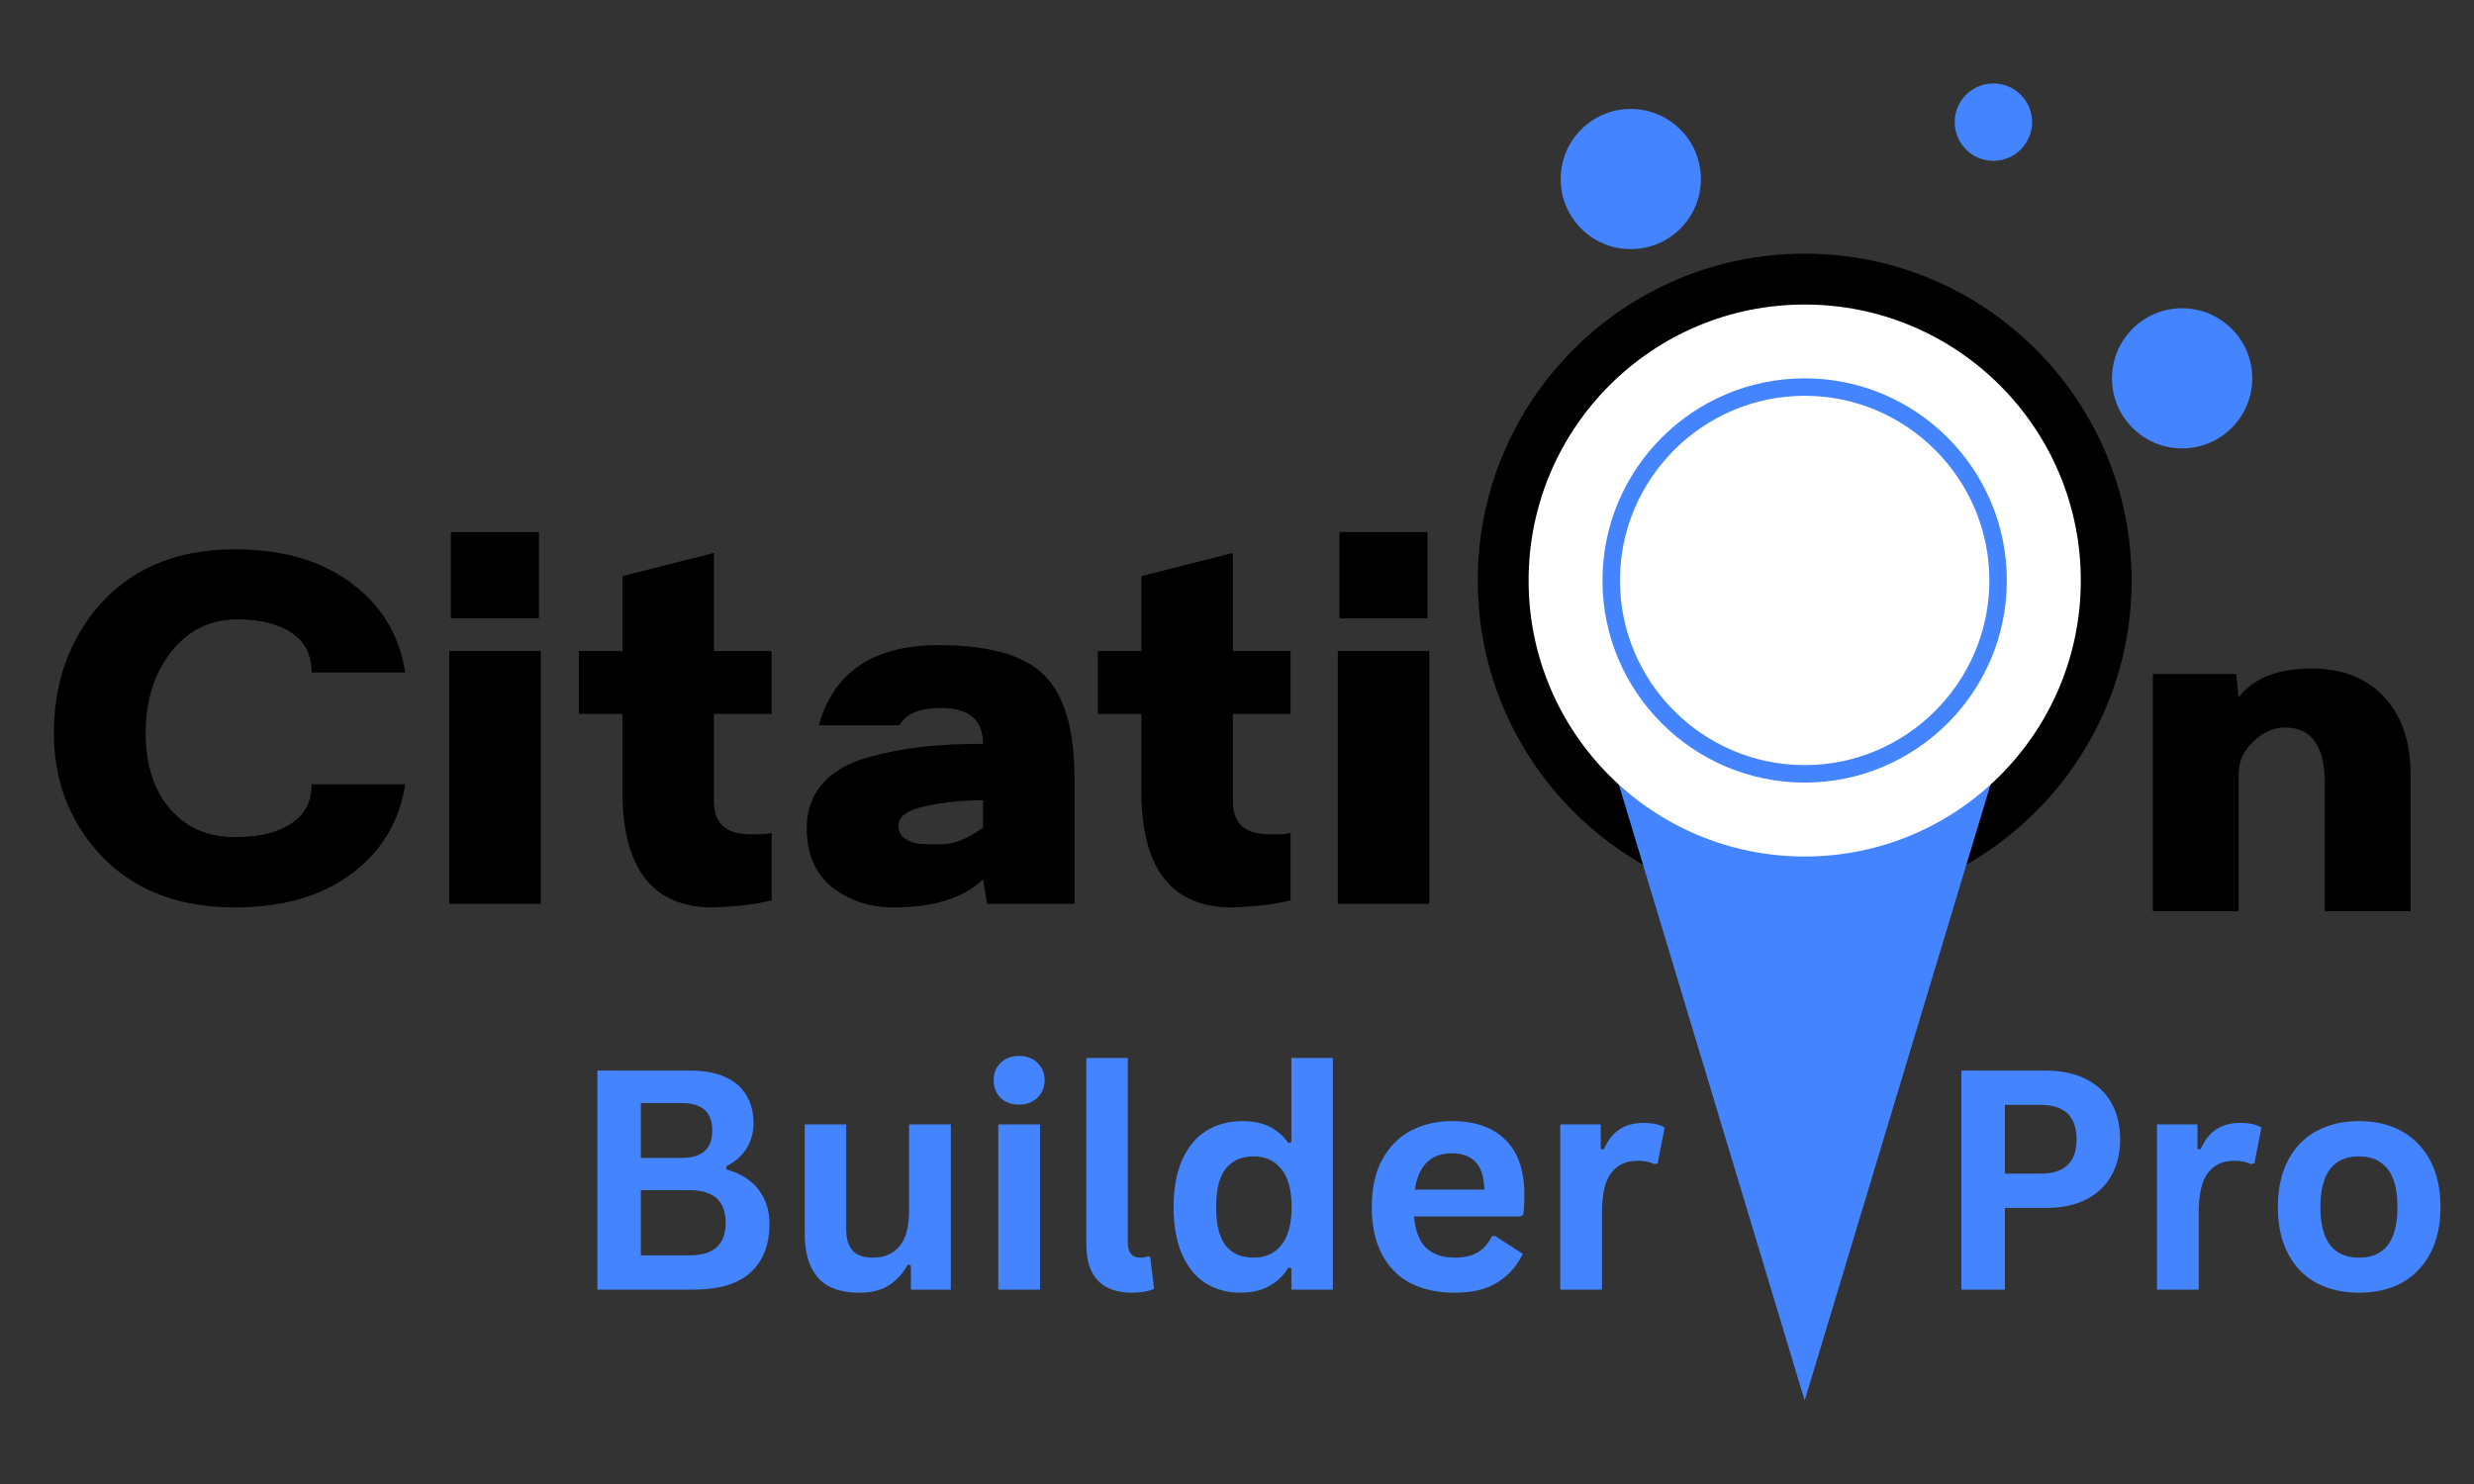
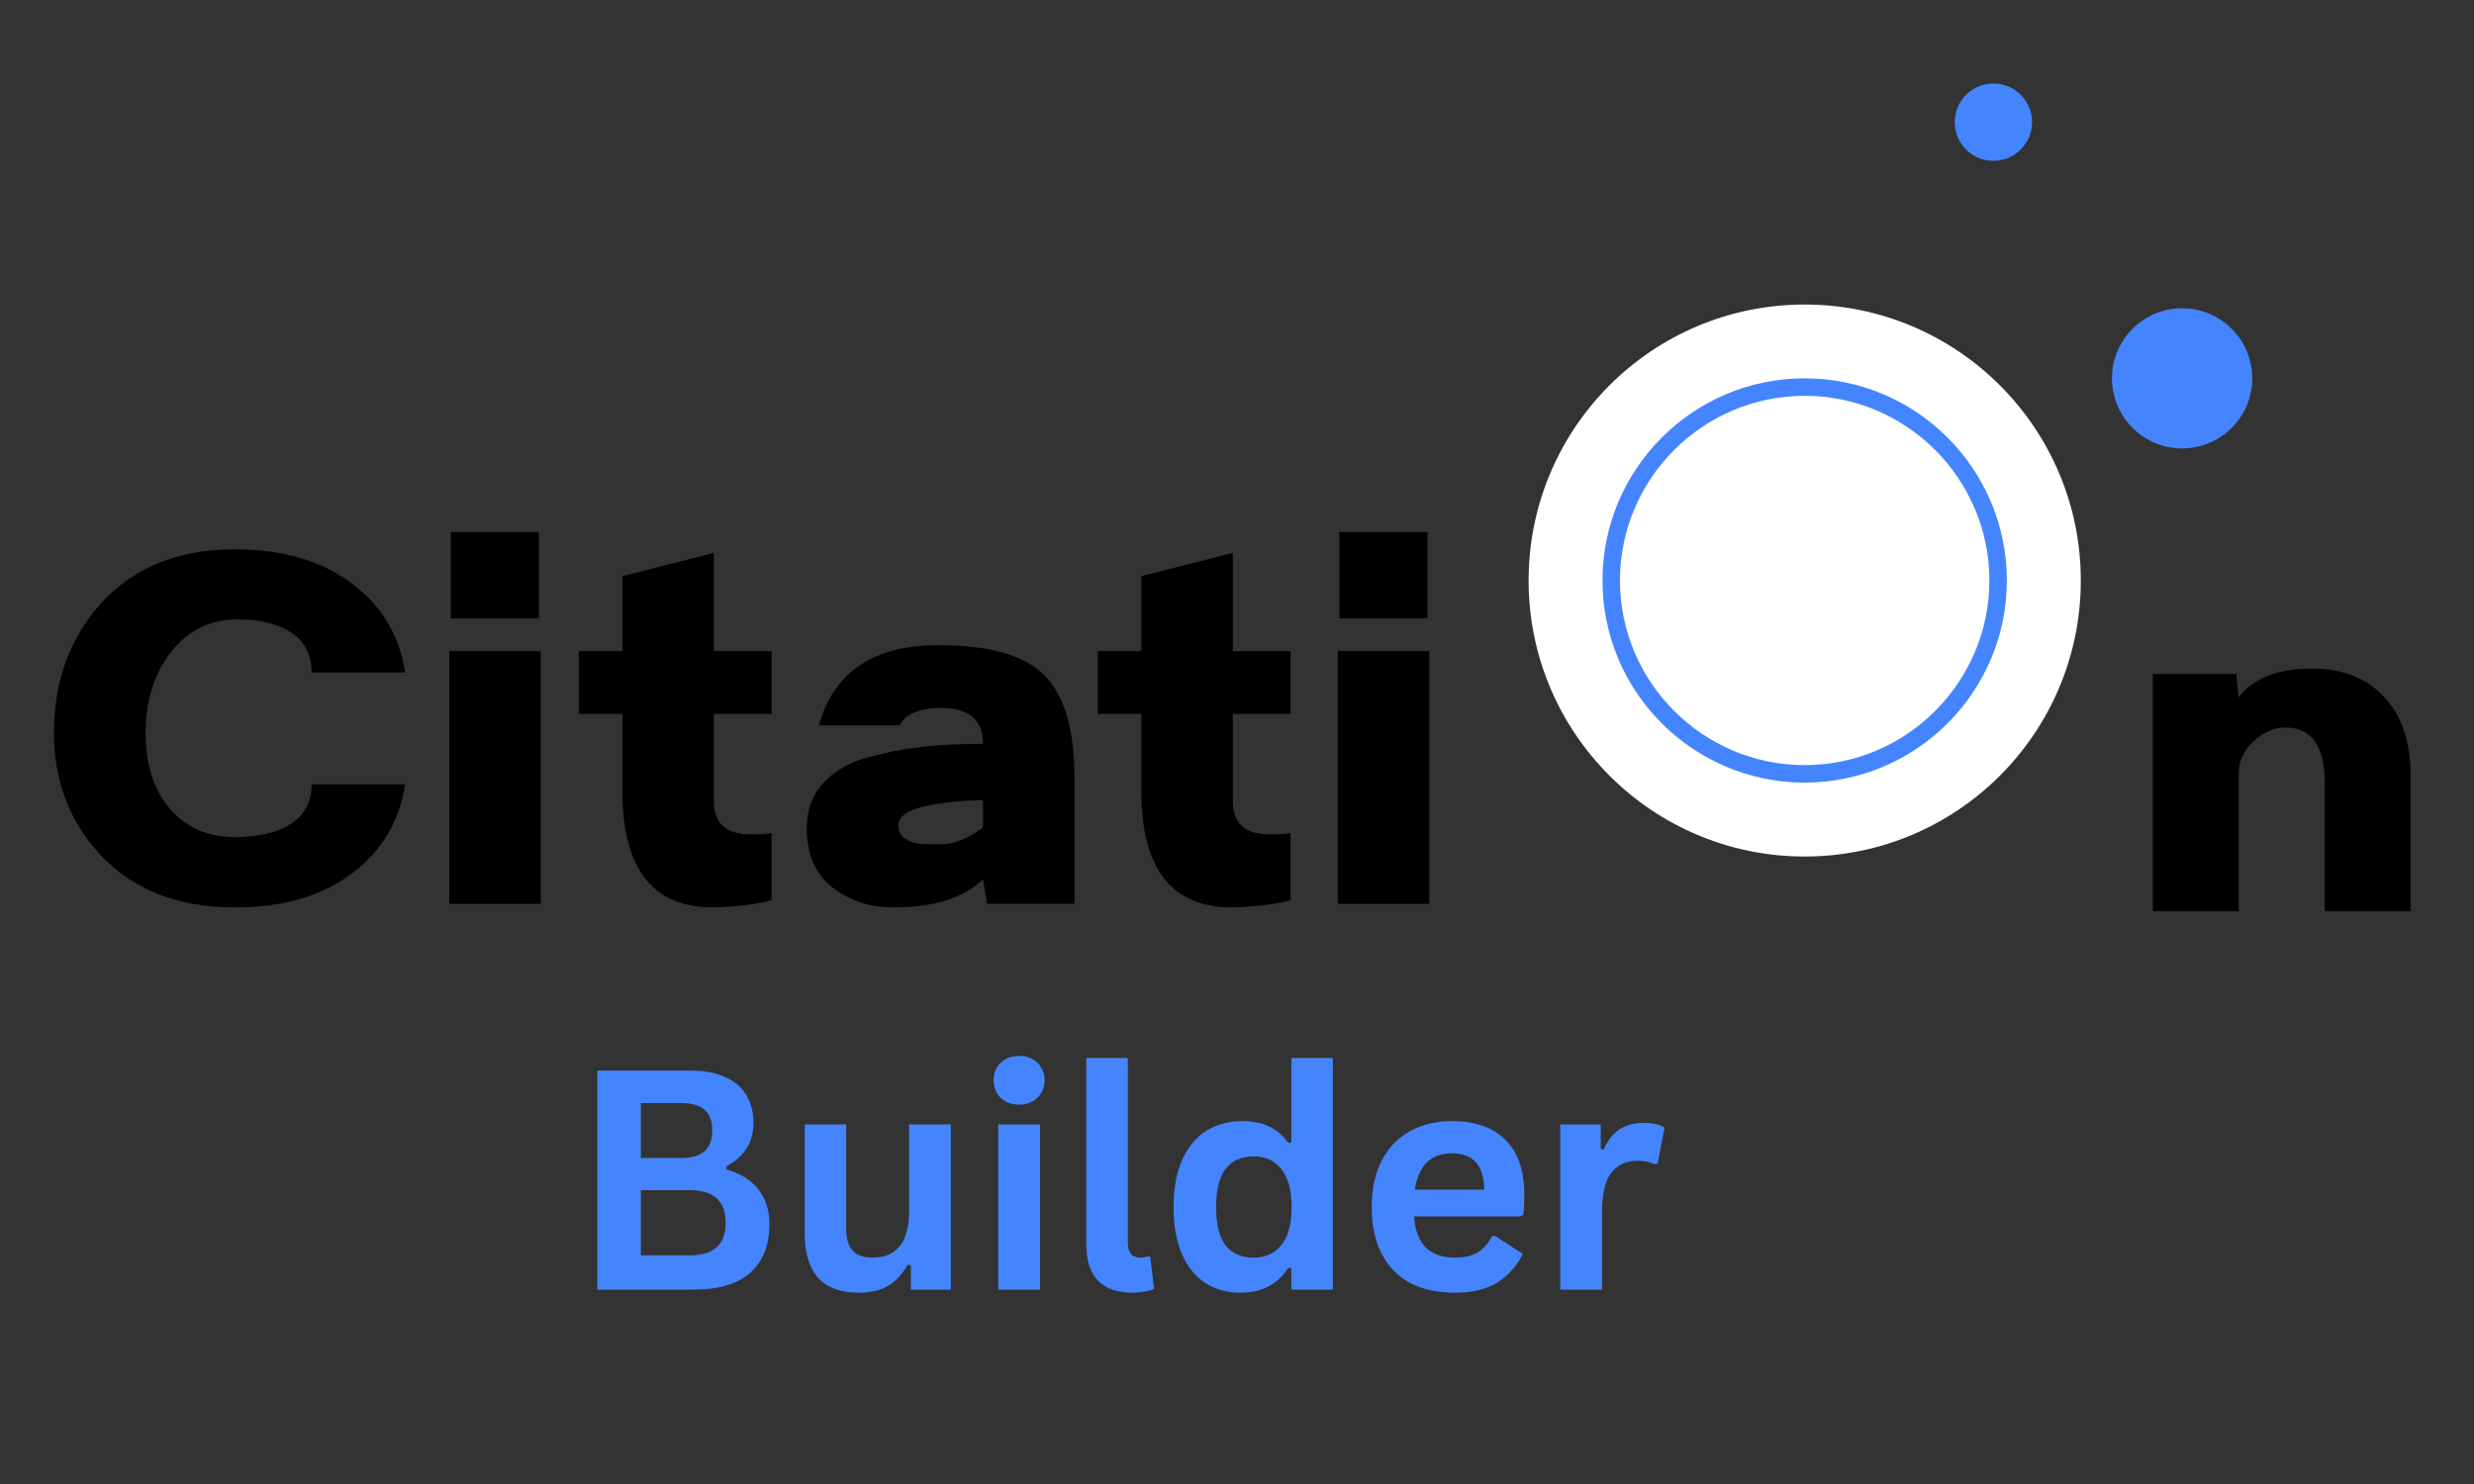
<svg xmlns="http://www.w3.org/2000/svg" width="200" zoomAndPan="magnify" viewBox="0 0 150 90" height="120" preserveAspectRatio="xMidYMid meet">
  <rect x="0" y="0" width="150" height="90" fill="#333333" stroke="none" />
  <defs>
    <g />
    <clipPath id="bf173e016e">
-       <path d="M 88.598 10.383 L 128.242 10.383 L 128.242 50.027 L 88.598 50.027 Z M 88.598 10.383 " clip-rule="nonzero" />
-     </clipPath>
+       </clipPath>
    <clipPath id="8dfb8400eb">
      <path d="M 108.418 10.383 C 97.473 10.383 88.598 19.258 88.598 30.207 C 88.598 41.152 97.473 50.027 108.418 50.027 C 119.367 50.027 128.242 41.152 128.242 30.207 C 128.242 19.258 119.367 10.383 108.418 10.383 Z M 108.418 10.383 " clip-rule="nonzero" />
    </clipPath>
    <clipPath id="f062bae72f">
      <path d="M 0.598 0.383 L 40.242 0.383 L 40.242 40.027 L 0.598 40.027 Z M 0.598 0.383 " clip-rule="nonzero" />
    </clipPath>
    <clipPath id="4490555fca">
      <path d="M 20.418 0.383 C 9.473 0.383 0.598 9.258 0.598 20.207 C 0.598 31.152 9.473 40.027 20.418 40.027 C 31.367 40.027 40.242 31.152 40.242 20.207 C 40.242 9.258 31.367 0.383 20.418 0.383 Z M 20.418 0.383 " clip-rule="nonzero" />
    </clipPath>
    <clipPath id="ec166b2e37">
      <rect x="0" width="41" y="0" height="41" />
    </clipPath>
    <clipPath id="18bd70d82d">
      <path d="M 97.117 42.465 L 119.723 42.465 L 119.723 79.996 L 97.117 79.996 Z M 97.117 42.465 " clip-rule="nonzero" />
    </clipPath>
    <clipPath id="44fdee153e">
-       <path d="M 108.418 79.938 L 119.723 42.465 L 97.117 42.465 Z M 108.418 79.938 " clip-rule="nonzero" />
-     </clipPath>
+       </clipPath>
    <clipPath id="fe3009c5dc">
      <path d="M 0.117 0.465 L 22.723 0.465 L 22.723 37.961 L 0.117 37.961 Z M 0.117 0.465 " clip-rule="nonzero" />
    </clipPath>
    <clipPath id="35ee510bf8">
      <path d="M 11.418 37.938 L 22.723 0.465 L 0.117 0.465 Z M 11.418 37.938 " clip-rule="nonzero" />
    </clipPath>
    <clipPath id="27a2e107f0">
-       <rect x="0" width="23" y="0" height="38" />
-     </clipPath>
+       </clipPath>
    <clipPath id="81472b9685">
      <path d="M 91.68 13.469 L 125.16 13.469 L 125.16 46.945 L 91.68 46.945 Z M 91.68 13.469 " clip-rule="nonzero" />
    </clipPath>
    <clipPath id="a8b37cda4c">
      <path d="M 108.418 13.469 C 99.176 13.469 91.68 20.961 91.68 30.207 C 91.68 39.449 99.176 46.945 108.418 46.945 C 117.664 46.945 125.16 39.449 125.16 30.207 C 125.16 20.961 117.664 13.469 108.418 13.469 Z M 108.418 13.469 " clip-rule="nonzero" />
    </clipPath>
    <clipPath id="9535554dc5">
      <path d="M 0.68 0.469 L 34.16 0.469 L 34.16 33.945 L 0.68 33.945 Z M 0.68 0.469 " clip-rule="nonzero" />
    </clipPath>
    <clipPath id="6adbadd750">
      <path d="M 17.418 0.469 C 8.176 0.469 0.68 7.961 0.68 17.207 C 0.68 26.449 8.176 33.945 17.418 33.945 C 26.664 33.945 34.16 26.449 34.16 17.207 C 34.16 7.961 26.664 0.469 17.418 0.469 Z M 17.418 0.469 " clip-rule="nonzero" />
    </clipPath>
    <clipPath id="f83f932a60">
      <rect x="0" width="35" y="0" height="34" />
    </clipPath>
    <clipPath id="bc0157fb5b">
      <path d="M 96.16 17.945 L 120.691 17.945 L 120.691 42.477 L 96.16 42.477 Z M 96.16 17.945 " clip-rule="nonzero" />
    </clipPath>
    <clipPath id="8c739352d1">
      <path d="M 93.625 1.609 L 102.125 1.609 L 102.125 10.109 L 93.625 10.109 Z M 93.625 1.609 " clip-rule="nonzero" />
    </clipPath>
    <clipPath id="c1fa657309">
      <path d="M 97.875 1.609 C 95.527 1.609 93.625 3.512 93.625 5.859 C 93.625 8.207 95.527 10.109 97.875 10.109 C 100.223 10.109 102.125 8.207 102.125 5.859 C 102.125 3.512 100.223 1.609 97.875 1.609 Z M 97.875 1.609 " clip-rule="nonzero" />
    </clipPath>
    <clipPath id="4958bd728d">
      <path d="M 0.625 0.609 L 9.125 0.609 L 9.125 9.109 L 0.625 9.109 Z M 0.625 0.609 " clip-rule="nonzero" />
    </clipPath>
    <clipPath id="620f6c9a3e">
      <path d="M 4.875 0.609 C 2.527 0.609 0.625 2.512 0.625 4.859 C 0.625 7.207 2.527 9.109 4.875 9.109 C 7.223 9.109 9.125 7.207 9.125 4.859 C 9.125 2.512 7.223 0.609 4.875 0.609 Z M 4.875 0.609 " clip-rule="nonzero" />
    </clipPath>
    <clipPath id="024a41b2ec">
      <rect x="0" width="10" y="0" height="10" />
    </clipPath>
    <clipPath id="efa2b12925">
      <path d="M 127.051 13.695 L 135.555 13.695 L 135.555 22.195 L 127.051 22.195 Z M 127.051 13.695 " clip-rule="nonzero" />
    </clipPath>
    <clipPath id="97268695ff">
      <path d="M 131.301 13.695 C 128.957 13.695 127.051 15.598 127.051 17.945 C 127.051 20.293 128.957 22.195 131.301 22.195 C 133.648 22.195 135.555 20.293 135.555 17.945 C 135.555 15.598 133.648 13.695 131.301 13.695 Z M 131.301 13.695 " clip-rule="nonzero" />
    </clipPath>
    <clipPath id="bcd3e5f464">
      <path d="M 0.051 0.695 L 8.555 0.695 L 8.555 9.195 L 0.051 9.195 Z M 0.051 0.695 " clip-rule="nonzero" />
    </clipPath>
    <clipPath id="2a518b780d">
      <path d="M 4.301 0.695 C 1.957 0.695 0.051 2.598 0.051 4.945 C 0.051 7.293 1.957 9.195 4.301 9.195 C 6.648 9.195 8.555 7.293 8.555 4.945 C 8.555 2.598 6.648 0.695 4.301 0.695 Z M 4.301 0.695 " clip-rule="nonzero" />
    </clipPath>
    <clipPath id="440233ac7f">
      <rect x="0" width="9" y="0" height="10" />
    </clipPath>
    <clipPath id="7cd334b7e7">
      <path d="M 117.516 0.062 L 122.207 0.062 L 122.207 4.754 L 117.516 4.754 Z M 117.516 0.062 " clip-rule="nonzero" />
    </clipPath>
    <clipPath id="b4a84b3bf5">
      <path d="M 119.859 0.062 C 118.566 0.062 117.516 1.113 117.516 2.406 C 117.516 3.703 118.566 4.754 119.859 4.754 C 121.156 4.754 122.207 3.703 122.207 2.406 C 122.207 1.113 121.156 0.062 119.859 0.062 Z M 119.859 0.062 " clip-rule="nonzero" />
    </clipPath>
    <clipPath id="0a3470f495">
      <path d="M 0.516 0.062 L 5.207 0.062 L 5.207 4.754 L 0.516 4.754 Z M 0.516 0.062 " clip-rule="nonzero" />
    </clipPath>
    <clipPath id="29a8158b2f">
      <path d="M 2.859 0.062 C 1.566 0.062 0.516 1.113 0.516 2.406 C 0.516 3.703 1.566 4.754 2.859 4.754 C 4.156 4.754 5.207 3.703 5.207 2.406 C 5.207 1.113 4.156 0.062 2.859 0.062 Z M 2.859 0.062 " clip-rule="nonzero" />
    </clipPath>
    <clipPath id="49befaaf91">
      <rect x="0" width="6" y="0" height="5" />
    </clipPath>
    <clipPath id="bcb6898f11">
      <rect x="0" width="72" y="0" height="26" />
    </clipPath>
    <clipPath id="8ecc485656">
-       <path d="M 116 53 L 148.039 53 L 148.039 79 L 116 79 Z M 116 53 " clip-rule="nonzero" />
-     </clipPath>
+       </clipPath>
    <clipPath id="5736d31184">
      <rect x="0" width="33" y="0" height="26" />
    </clipPath>
    <clipPath id="d9e0d86f3f">
      <rect x="0" width="149" y="0" height="81" />
    </clipPath>
  </defs>
  <g transform="matrix(1, 0, 0, 1, 1, 5)">
    <g clip-path="url(#d9e0d86f3f)">
      <g clip-path="url(#bf173e016e)">
        <g clip-path="url(#8dfb8400eb)">
          <g transform="matrix(1, 0, 0, 1, 88, 10)">
            <g clip-path="url(#ec166b2e37)">
              <g clip-path="url(#f062bae72f)">
                <g clip-path="url(#4490555fca)">
                  <path fill="#000000" d="M 0.598 0.383 L 40.242 0.383 L 40.242 40.027 L 0.598 40.027 Z M 0.598 0.383 " fill-opacity="1" fill-rule="nonzero" />
                </g>
              </g>
            </g>
          </g>
        </g>
      </g>
      <g clip-path="url(#18bd70d82d)">
        <g clip-path="url(#44fdee153e)">
          <g transform="matrix(1, 0, 0, 1, 97, 42)">
            <g clip-path="url(#27a2e107f0)">
              <g clip-path="url(#fe3009c5dc)">
                <g clip-path="url(#35ee510bf8)">
                  <path fill="#4485ff" d="M 0.117 0.465 L 22.723 0.465 L 22.723 37.906 L 0.117 37.906 Z M 0.117 0.465 " fill-opacity="1" fill-rule="nonzero" />
                </g>
              </g>
            </g>
          </g>
        </g>
      </g>
      <g clip-path="url(#81472b9685)">
        <g clip-path="url(#a8b37cda4c)">
          <g transform="matrix(1, 0, 0, 1, 91, 13)">
            <g clip-path="url(#f83f932a60)">
              <g clip-path="url(#9535554dc5)">
                <g clip-path="url(#6adbadd750)">
                  <path fill="#ffffff" d="M 0.68 0.469 L 34.16 0.469 L 34.16 33.945 L 0.68 33.945 Z M 0.68 0.469 " fill-opacity="1" fill-rule="nonzero" />
                </g>
              </g>
            </g>
          </g>
        </g>
      </g>
      <g clip-path="url(#bc0157fb5b)">
        <path fill="#4485ff" d="M 108.418 42.461 C 101.656 42.461 96.16 36.965 96.16 30.203 C 96.16 23.441 101.656 17.945 108.418 17.945 C 115.18 17.945 120.676 23.441 120.676 30.203 C 120.676 36.965 115.18 42.461 108.418 42.461 Z M 108.418 19.004 C 102.25 19.004 97.219 24.035 97.219 30.203 C 97.219 36.371 102.25 41.402 108.418 41.402 C 114.586 41.402 119.617 36.371 119.617 30.203 C 119.617 24.035 114.586 19.004 108.418 19.004 Z M 108.418 19.004 " fill-opacity="1" fill-rule="nonzero" />
      </g>
      <g clip-path="url(#8c739352d1)">
        <g clip-path="url(#c1fa657309)">
          <g transform="matrix(1, 0, 0, 1, 93, 1)">
            <g clip-path="url(#024a41b2ec)">
              <g clip-path="url(#4958bd728d)">
                <g clip-path="url(#620f6c9a3e)">
-                   <path fill="#4485ff" d="M 0.625 0.609 L 9.125 0.609 L 9.125 9.109 L 0.625 9.109 Z M 0.625 0.609 " fill-opacity="1" fill-rule="nonzero" />
-                 </g>
+                   </g>
              </g>
            </g>
          </g>
        </g>
      </g>
      <g clip-path="url(#efa2b12925)">
        <g clip-path="url(#97268695ff)">
          <g transform="matrix(1, 0, 0, 1, 127, 13)">
            <g clip-path="url(#440233ac7f)">
              <g clip-path="url(#bcd3e5f464)">
                <g clip-path="url(#2a518b780d)">
                  <path fill="#4485ff" d="M 0.051 0.695 L 8.555 0.695 L 8.555 9.195 L 0.051 9.195 Z M 0.051 0.695 " fill-opacity="1" fill-rule="nonzero" />
                </g>
              </g>
            </g>
          </g>
        </g>
      </g>
      <g clip-path="url(#7cd334b7e7)">
        <g clip-path="url(#b4a84b3bf5)">
          <g transform="matrix(1, 0, 0, 1, 117, -0)">
            <g clip-path="url(#49befaaf91)">
              <g clip-path="url(#0a3470f495)">
                <g clip-path="url(#29a8158b2f)">
                  <path fill="#4485ff" d="M 0.516 0.062 L 5.207 0.062 L 5.207 4.754 L 0.516 4.754 Z M 0.516 0.062 " fill-opacity="1" fill-rule="nonzero" />
                </g>
              </g>
            </g>
          </g>
        </g>
      </g>
      <g fill="#000000" fill-opacity="1">
        <g transform="translate(1.3, 49.814)">
          <g>
            <path d="M 11.938 -4.047 C 13.383 -4.047 14.52 -4.316 15.344 -4.859 C 16.176 -5.398 16.594 -6.195 16.594 -7.25 L 22.266 -7.25 C 21.922 -4.988 20.832 -3.176 19 -1.812 C 17.176 -0.457 14.82 0.219 11.938 0.219 C 8.258 0.219 5.41 -0.992 3.391 -3.422 C 1.773 -5.367 0.969 -7.68 0.969 -10.359 C 0.969 -13.211 1.773 -15.664 3.391 -17.719 C 5.41 -20.238 8.258 -21.5 11.938 -21.5 C 14.82 -21.5 17.176 -20.816 19 -19.453 C 20.832 -18.098 21.922 -16.289 22.266 -14.031 L 16.594 -14.031 C 16.594 -15.094 16.188 -15.895 15.375 -16.438 C 14.57 -16.977 13.477 -17.25 12.094 -17.25 C 10.457 -17.25 9.117 -16.594 8.078 -15.281 C 7.047 -13.969 6.531 -12.328 6.531 -10.359 C 6.531 -8.453 7.02 -6.922 8 -5.766 C 8.988 -4.617 10.301 -4.047 11.938 -4.047 Z M 11.938 -4.047 " />
          </g>
        </g>
      </g>
      <g fill="#000000" fill-opacity="1">
        <g transform="translate(24.537, 49.814)">
          <g>
            <path d="M 1.797 -22.547 L 7.141 -22.547 L 7.141 -17.312 L 1.797 -17.312 Z M 1.703 -15.328 L 7.25 -15.328 L 7.25 0 L 1.703 0 Z M 1.703 -15.328 " />
          </g>
        </g>
      </g>
      <g fill="#000000" fill-opacity="1">
        <g transform="translate(33.486, 49.814)">
          <g>
            <path d="M 8.734 0.219 C 5.078 0.219 3.25 -2.141 3.25 -6.859 L 3.25 -11.516 L 0.609 -11.516 L 0.609 -15.328 L 3.25 -15.328 L 3.25 -19.875 L 8.797 -21.281 L 8.797 -15.328 L 12.297 -15.328 L 12.297 -11.516 L 8.797 -11.516 L 8.797 -6.234 C 8.797 -4.891 9.52 -4.219 10.969 -4.219 L 11.609 -4.219 C 11.828 -4.219 12.055 -4.242 12.297 -4.297 L 12.297 -0.219 C 11.461 0.02 10.273 0.164 8.734 0.219 Z M 8.734 0.219 " />
          </g>
        </g>
      </g>
      <g fill="#000000" fill-opacity="1">
        <g transform="translate(46.945, 49.814)">
          <g>
            <path d="M 11.656 -9.703 C 11.656 -11.148 10.812 -11.875 9.125 -11.875 C 7.801 -11.875 6.961 -11.523 6.609 -10.828 L 1.703 -10.828 C 2.609 -14.066 5.023 -15.688 8.953 -15.688 C 12.047 -15.688 14.191 -15.07 15.391 -13.844 C 16.598 -12.625 17.203 -10.547 17.203 -7.609 L 17.203 0 L 11.906 0 L 11.656 -1.484 C 10.477 -0.348 8.672 0.219 6.234 0.219 C 4.797 0.219 3.555 -0.188 2.516 -1 C 1.484 -1.82 0.969 -3.016 0.969 -4.578 C 0.969 -5.66 1.285 -6.562 1.922 -7.281 C 2.566 -8.008 3.457 -8.535 4.594 -8.859 C 5.738 -9.18 6.852 -9.398 7.938 -9.516 C 9.02 -9.641 10.258 -9.703 11.656 -9.703 Z M 6.531 -4.766 C 6.531 -4.398 6.664 -4.129 6.938 -3.953 C 7.219 -3.773 7.5 -3.672 7.781 -3.641 C 8.07 -3.617 8.508 -3.609 9.094 -3.609 C 9.883 -3.609 10.738 -3.945 11.656 -4.625 L 11.656 -6.281 C 10.406 -6.281 9.238 -6.16 8.156 -5.922 C 7.07 -5.68 6.531 -5.297 6.531 -4.766 Z M 6.531 -4.766 " />
          </g>
        </g>
      </g>
      <g fill="#000000" fill-opacity="1">
        <g transform="translate(64.95, 49.814)">
          <g>
            <path d="M 8.734 0.219 C 5.078 0.219 3.25 -2.141 3.25 -6.859 L 3.25 -11.516 L 0.609 -11.516 L 0.609 -15.328 L 3.25 -15.328 L 3.25 -19.875 L 8.797 -21.281 L 8.797 -15.328 L 12.297 -15.328 L 12.297 -11.516 L 8.797 -11.516 L 8.797 -6.234 C 8.797 -4.891 9.52 -4.219 10.969 -4.219 L 11.609 -4.219 C 11.828 -4.219 12.055 -4.242 12.297 -4.297 L 12.297 -0.219 C 11.461 0.02 10.273 0.164 8.734 0.219 Z M 8.734 0.219 " />
          </g>
        </g>
      </g>
      <g fill="#000000" fill-opacity="1">
        <g transform="translate(78.409, 49.814)">
          <g>
            <path d="M 1.797 -22.547 L 7.141 -22.547 L 7.141 -17.312 L 1.797 -17.312 Z M 1.703 -15.328 L 7.25 -15.328 L 7.25 0 L 1.703 0 Z M 1.703 -15.328 " />
          </g>
        </g>
      </g>
      <g fill="#000000" fill-opacity="1">
        <g transform="translate(127.936, 50.263)">
          <g>
            <path d="M 6.797 -12.969 C 7.68 -14.133 9.16 -14.719 11.234 -14.719 C 13.086 -14.719 14.547 -14.145 15.609 -13 C 16.68 -11.863 17.219 -10.285 17.219 -8.266 L 17.219 0 L 12.016 0 L 12.016 -7.781 C 12.016 -10.02 11.211 -11.141 9.609 -11.141 C 8.91 -11.141 8.266 -10.852 7.672 -10.281 C 7.086 -9.719 6.797 -9.078 6.797 -8.359 L 6.797 0 L 1.594 0 L 1.594 -14.391 L 6.641 -14.391 Z M 6.797 -12.969 " />
          </g>
        </g>
      </g>
      <g transform="matrix(1, 0, 0, 1, 33, 53)">
        <g clip-path="url(#bcb6898f11)">
          <g fill="#4485ff" fill-opacity="1">
            <g transform="translate(0.497, 20.21)">
              <g>
                <path d="M 1.719 0 L 1.719 -13.281 L 7.391 -13.281 C 8.211 -13.281 8.906 -13.148 9.469 -12.891 C 10.039 -12.641 10.469 -12.273 10.75 -11.797 C 11.039 -11.316 11.188 -10.754 11.188 -10.109 C 11.188 -9.523 11.047 -9.008 10.766 -8.562 C 10.484 -8.113 10.078 -7.754 9.547 -7.484 L 9.547 -7.281 C 10.379 -7.062 11.02 -6.664 11.469 -6.094 C 11.926 -5.52 12.156 -4.816 12.156 -3.984 C 12.156 -2.711 11.77 -1.727 11 -1.031 C 10.238 -0.344 9.102 0 7.594 0 Z M 6.844 -7.984 C 8.07 -7.984 8.688 -8.535 8.688 -9.641 C 8.688 -10.203 8.535 -10.617 8.234 -10.891 C 7.93 -11.172 7.469 -11.312 6.844 -11.312 L 4.359 -11.312 L 4.359 -7.984 Z M 7.328 -2.078 C 8.773 -2.078 9.5 -2.734 9.5 -4.047 C 9.5 -5.367 8.773 -6.031 7.328 -6.031 L 4.359 -6.031 L 4.359 -2.078 Z M 7.328 -2.078 " />
              </g>
            </g>
          </g>
          <g fill="#4485ff" fill-opacity="1">
            <g transform="translate(13.493, 20.21)">
              <g>
                <path d="M 4.594 0.188 C 3.469 0.188 2.633 -0.117 2.094 -0.734 C 1.562 -1.348 1.297 -2.227 1.297 -3.375 L 1.297 -10.016 L 3.812 -10.016 L 3.812 -3.703 C 3.812 -3.086 3.941 -2.641 4.203 -2.359 C 4.461 -2.078 4.867 -1.938 5.422 -1.938 C 6.117 -1.938 6.66 -2.164 7.047 -2.625 C 7.43 -3.082 7.625 -3.801 7.625 -4.781 L 7.625 -10.016 L 10.156 -10.016 L 10.156 0 L 7.734 0 L 7.734 -1.469 L 7.547 -1.516 C 7.223 -0.941 6.828 -0.516 6.359 -0.234 C 5.898 0.047 5.312 0.188 4.594 0.188 Z M 4.594 0.188 " />
              </g>
            </g>
          </g>
          <g fill="#4485ff" fill-opacity="1">
            <g transform="translate(25.089, 20.21)">
              <g>
                <path d="M 2.703 -11.219 C 2.242 -11.219 1.867 -11.352 1.578 -11.625 C 1.297 -11.906 1.156 -12.266 1.156 -12.703 C 1.156 -13.129 1.297 -13.477 1.578 -13.75 C 1.867 -14.031 2.242 -14.172 2.703 -14.172 C 3.004 -14.172 3.27 -14.109 3.5 -13.984 C 3.738 -13.859 3.922 -13.68 4.047 -13.453 C 4.18 -13.234 4.25 -12.984 4.25 -12.703 C 4.25 -12.422 4.18 -12.164 4.047 -11.938 C 3.922 -11.719 3.738 -11.539 3.5 -11.406 C 3.27 -11.281 3.004 -11.219 2.703 -11.219 Z M 1.438 0 L 1.438 -10.016 L 3.969 -10.016 L 3.969 0 Z M 1.438 0 " />
              </g>
            </g>
          </g>
          <g fill="#4485ff" fill-opacity="1">
            <g transform="translate(30.488, 20.21)">
              <g>
                <path d="M 4.156 0.188 C 3.258 0.188 2.57 -0.051 2.094 -0.531 C 1.613 -1.02 1.375 -1.766 1.375 -2.766 L 1.375 -14.047 L 3.891 -14.047 L 3.891 -2.859 C 3.891 -2.242 4.145 -1.938 4.656 -1.938 C 4.801 -1.938 4.957 -1.961 5.125 -2.016 L 5.25 -1.984 L 5.484 -0.047 C 5.336 0.023 5.148 0.082 4.922 0.125 C 4.691 0.164 4.438 0.188 4.156 0.188 Z M 4.156 0.188 " />
              </g>
            </g>
          </g>
          <g fill="#4485ff" fill-opacity="1">
            <g transform="translate(36.25, 20.21)">
              <g>
                <path d="M 4.953 0.188 C 4.16 0.188 3.457 -0.004 2.844 -0.391 C 2.238 -0.773 1.766 -1.352 1.422 -2.125 C 1.078 -2.906 0.906 -3.863 0.906 -5 C 0.906 -6.145 1.082 -7.109 1.438 -7.891 C 1.789 -8.672 2.281 -9.254 2.906 -9.641 C 3.531 -10.023 4.254 -10.219 5.078 -10.219 C 5.703 -10.219 6.242 -10.109 6.703 -9.891 C 7.16 -9.672 7.547 -9.336 7.859 -8.891 L 8.047 -8.938 L 8.047 -14.047 L 10.562 -14.047 L 10.562 0 L 8.047 0 L 8.047 -1.297 L 7.859 -1.328 C 7.578 -0.859 7.191 -0.488 6.703 -0.219 C 6.223 0.051 5.641 0.188 4.953 0.188 Z M 5.766 -1.938 C 6.473 -1.938 7.031 -2.191 7.438 -2.703 C 7.852 -3.211 8.062 -3.977 8.062 -5 C 8.062 -6.031 7.852 -6.801 7.438 -7.312 C 7.031 -7.82 6.473 -8.078 5.766 -8.078 C 5.023 -8.078 4.457 -7.828 4.062 -7.328 C 3.676 -6.836 3.484 -6.062 3.484 -5 C 3.484 -3.945 3.676 -3.172 4.062 -2.672 C 4.457 -2.18 5.023 -1.938 5.766 -1.938 Z M 5.766 -1.938 " />
              </g>
            </g>
          </g>
          <g fill="#4485ff" fill-opacity="1">
            <g transform="translate(48.264, 20.21)">
              <g>
                <path d="M 9.906 -4.438 L 3.469 -4.438 C 3.539 -3.57 3.785 -2.938 4.203 -2.531 C 4.629 -2.133 5.207 -1.938 5.938 -1.938 C 6.52 -1.938 6.988 -2.047 7.344 -2.266 C 7.695 -2.484 7.984 -2.812 8.203 -3.25 L 8.391 -3.25 L 10.062 -2.172 C 9.738 -1.473 9.242 -0.906 8.578 -0.469 C 7.922 -0.031 7.039 0.188 5.938 0.188 C 4.906 0.188 4.008 -0.004 3.25 -0.391 C 2.5 -0.785 1.922 -1.375 1.516 -2.156 C 1.109 -2.938 0.906 -3.883 0.906 -5 C 0.906 -6.145 1.117 -7.109 1.547 -7.891 C 1.973 -8.672 2.551 -9.254 3.281 -9.641 C 4.02 -10.023 4.848 -10.219 5.766 -10.219 C 7.18 -10.219 8.266 -9.836 9.016 -9.078 C 9.773 -8.328 10.156 -7.227 10.156 -5.781 C 10.156 -5.25 10.133 -4.836 10.094 -4.547 Z M 7.734 -6.062 C 7.711 -6.832 7.535 -7.391 7.203 -7.734 C 6.879 -8.086 6.398 -8.266 5.766 -8.266 C 4.492 -8.266 3.742 -7.531 3.516 -6.062 Z M 7.734 -6.062 " />
              </g>
            </g>
          </g>
          <g fill="#4485ff" fill-opacity="1">
            <g transform="translate(59.161, 20.21)">
              <g>
                <path d="M 1.438 0 L 1.438 -10.016 L 3.891 -10.016 L 3.891 -8.531 L 4.078 -8.5 C 4.316 -9.051 4.633 -9.457 5.031 -9.719 C 5.426 -9.977 5.906 -10.109 6.469 -10.109 C 7.039 -10.109 7.473 -10.016 7.766 -9.828 L 7.344 -7.656 L 7.156 -7.609 C 6.988 -7.68 6.828 -7.734 6.672 -7.766 C 6.523 -7.797 6.344 -7.812 6.125 -7.812 C 5.426 -7.812 4.891 -7.562 4.516 -7.062 C 4.148 -6.57 3.969 -5.781 3.969 -4.688 L 3.969 0 Z M 1.438 0 " />
              </g>
            </g>
          </g>
          <g fill="#4485ff" fill-opacity="1">
            <g transform="translate(67.024, 20.21)">
              <g />
            </g>
          </g>
        </g>
      </g>
      <g clip-path="url(#8ecc485656)">
        <g transform="matrix(1, 0, 0, 1, 116, 53)">
          <g clip-path="url(#5736d31184)">
            <g fill="#4485ff" fill-opacity="1">
              <g transform="translate(0.2, 20.21)">
                <g>
                  <path d="M 6.859 -13.281 C 7.805 -13.281 8.617 -13.102 9.297 -12.75 C 9.973 -12.406 10.484 -11.922 10.828 -11.297 C 11.172 -10.672 11.344 -9.941 11.344 -9.109 C 11.344 -8.285 11.172 -7.562 10.828 -6.938 C 10.484 -6.312 9.973 -5.82 9.297 -5.469 C 8.617 -5.125 7.805 -4.953 6.859 -4.953 L 4.359 -4.953 L 4.359 0 L 1.719 0 L 1.719 -13.281 Z M 6.516 -7.031 C 7.973 -7.031 8.703 -7.723 8.703 -9.109 C 8.703 -10.504 7.973 -11.203 6.516 -11.203 L 4.359 -11.203 L 4.359 -7.031 Z M 6.516 -7.031 " />
                </g>
              </g>
            </g>
            <g fill="#4485ff" fill-opacity="1">
              <g transform="translate(12.341, 20.21)">
                <g>
                  <path d="M 1.438 0 L 1.438 -10.016 L 3.891 -10.016 L 3.891 -8.531 L 4.078 -8.5 C 4.316 -9.051 4.633 -9.457 5.031 -9.719 C 5.426 -9.977 5.906 -10.109 6.469 -10.109 C 7.039 -10.109 7.473 -10.016 7.766 -9.828 L 7.344 -7.656 L 7.156 -7.609 C 6.988 -7.68 6.828 -7.734 6.672 -7.766 C 6.523 -7.797 6.344 -7.812 6.125 -7.812 C 5.426 -7.812 4.891 -7.562 4.516 -7.062 C 4.148 -6.57 3.969 -5.781 3.969 -4.688 L 3.969 0 Z M 1.438 0 " />
                </g>
              </g>
            </g>
            <g fill="#4485ff" fill-opacity="1">
              <g transform="translate(20.203, 20.21)">
                <g>
                  <path d="M 5.828 0.188 C 4.848 0.188 3.984 -0.008 3.234 -0.406 C 2.492 -0.812 1.922 -1.406 1.516 -2.188 C 1.109 -2.969 0.906 -3.906 0.906 -5 C 0.906 -6.102 1.109 -7.047 1.516 -7.828 C 1.922 -8.609 2.492 -9.203 3.234 -9.609 C 3.984 -10.016 4.848 -10.219 5.828 -10.219 C 6.805 -10.219 7.664 -10.016 8.406 -9.609 C 9.145 -9.203 9.723 -8.609 10.141 -7.828 C 10.555 -7.047 10.766 -6.102 10.766 -5 C 10.766 -3.906 10.555 -2.969 10.141 -2.188 C 9.723 -1.406 9.145 -0.812 8.406 -0.406 C 7.664 -0.008 6.805 0.188 5.828 0.188 Z M 5.828 -1.938 C 7.379 -1.938 8.156 -2.957 8.156 -5 C 8.156 -6.062 7.953 -6.836 7.547 -7.328 C 7.148 -7.828 6.578 -8.078 5.828 -8.078 C 4.266 -8.078 3.484 -7.051 3.484 -5 C 3.484 -2.957 4.266 -1.938 5.828 -1.938 Z M 5.828 -1.938 " />
                </g>
              </g>
            </g>
          </g>
        </g>
      </g>
    </g>
  </g>
</svg>